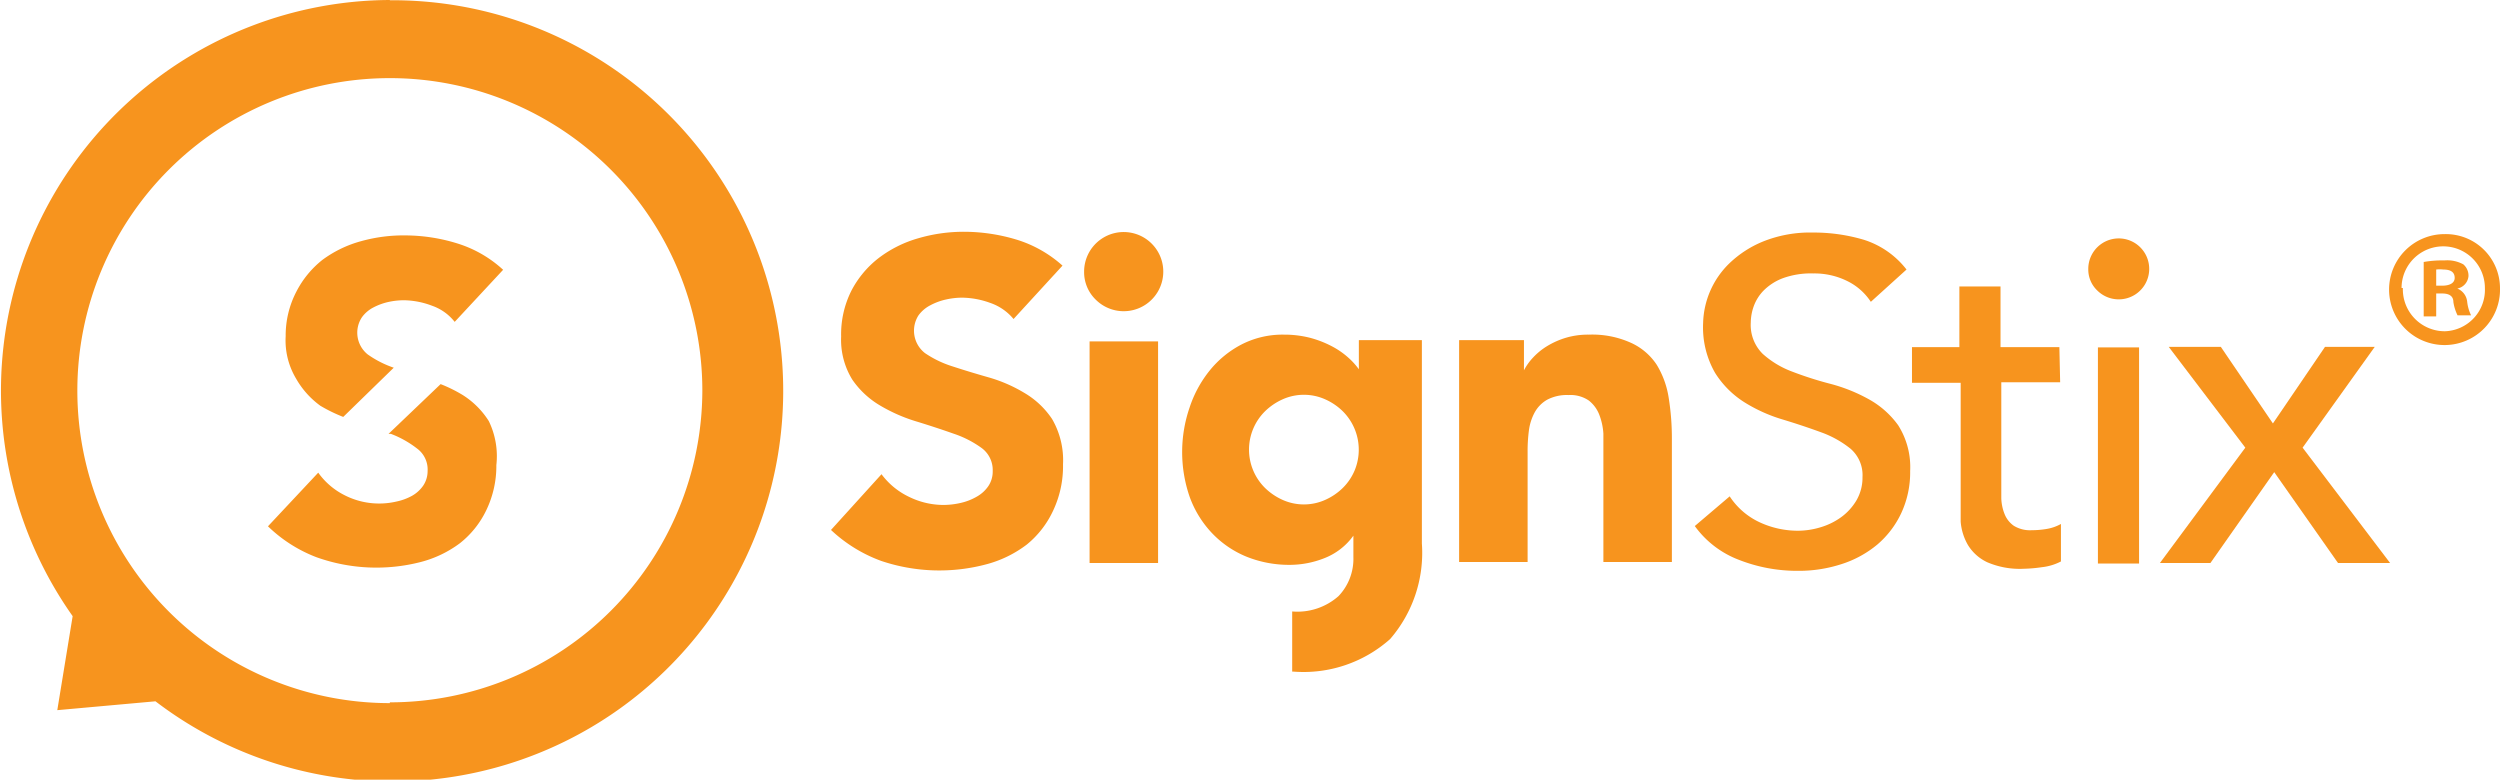
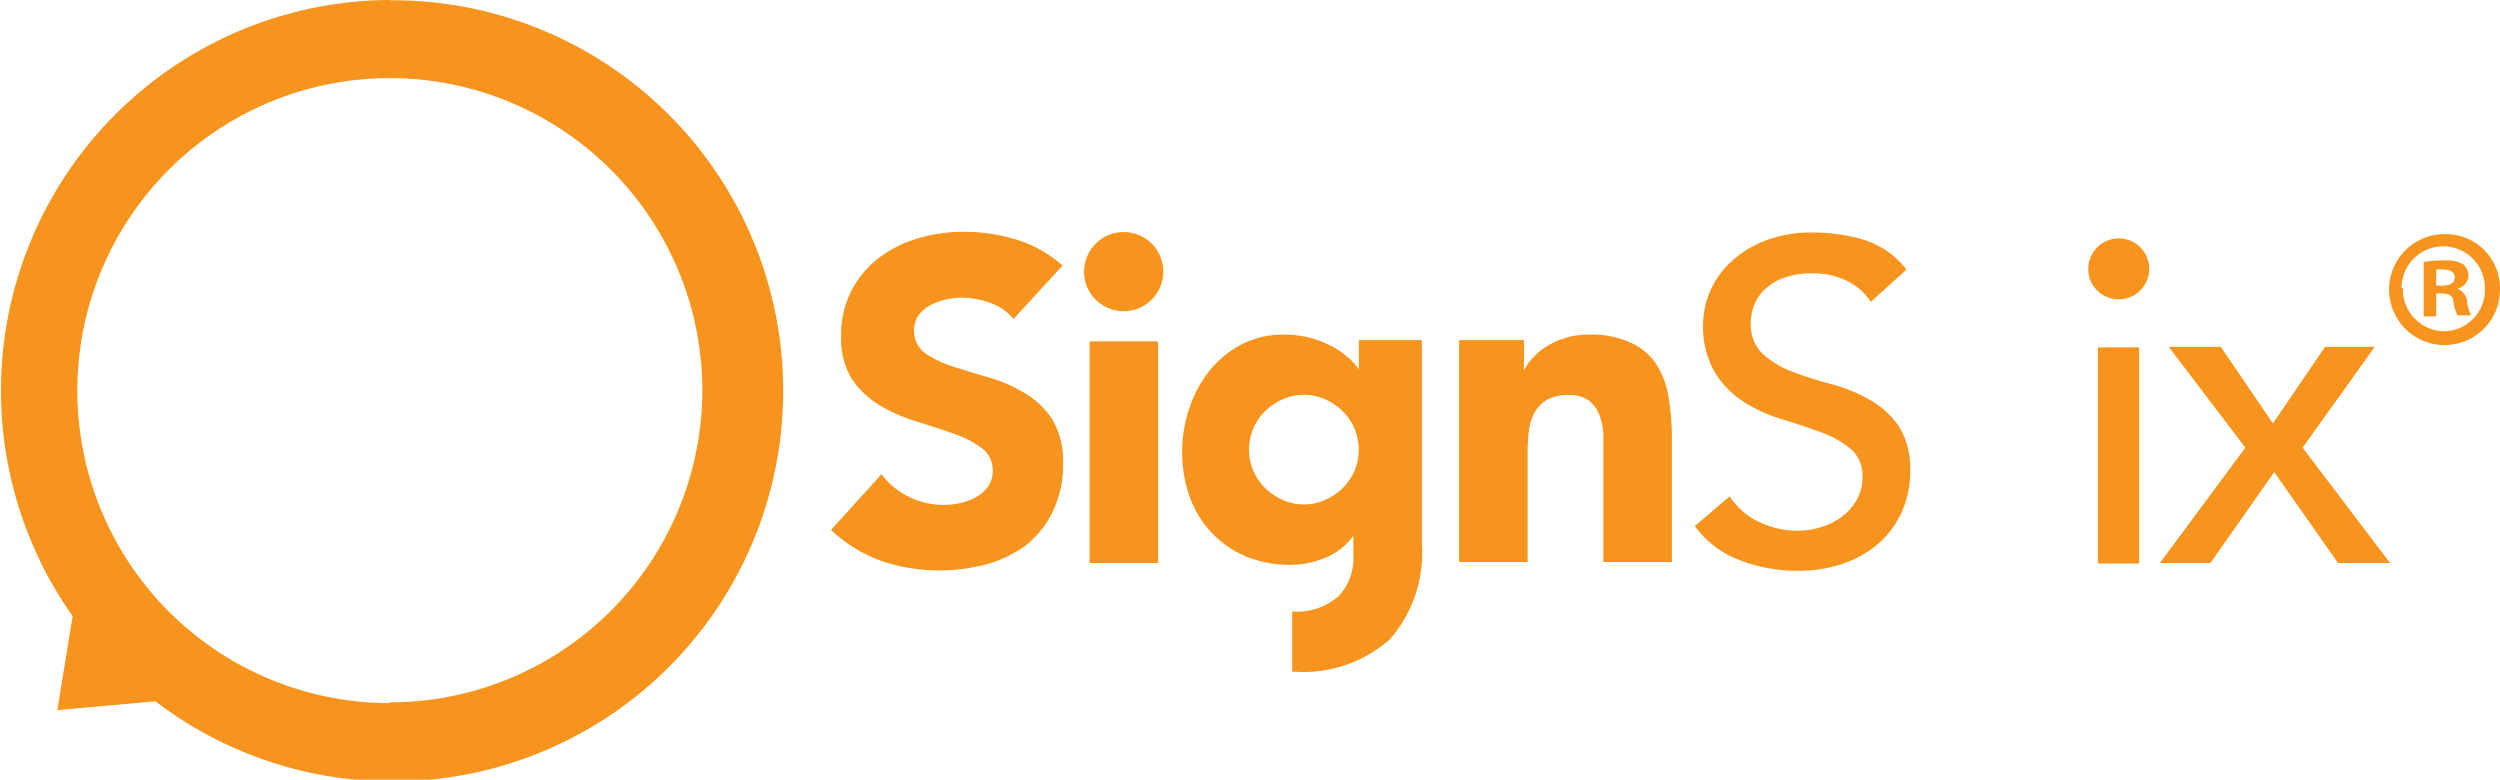
<svg xmlns="http://www.w3.org/2000/svg" id="Layer_1" data-name="Layer 1" viewBox="0 0 96 29.94">
  <defs>
    <style>.cls-1{fill:#f7941e;}</style>
  </defs>
  <title>signstix_landscape_orange</title>
  <path class="cls-1" d="M726.55,221.94a15,15,0,0,0-12.18,23.66l-.59,3.61,3.77-.34a15,15,0,1,0,9-26.92Zm0,27a12,12,0,1,1,12-12A12,12,0,0,1,726.55,248.91Z" transform="translate(-711.58 -221.94)" />
-   <path class="cls-1" d="M723.88,237.52a6,6,0,0,0,.88.43l1.94-1.89,0,0a3.93,3.93,0,0,1-1-.51,1.07,1.07,0,0,1-.22-1.43,1.26,1.26,0,0,1,.45-.38,2.33,2.33,0,0,1,.59-.21,2.76,2.76,0,0,1,.6-.06,3.16,3.16,0,0,1,1.05.21,1.9,1.9,0,0,1,.87.62l1.86-2a4.61,4.61,0,0,0-1.72-1,6.8,6.8,0,0,0-2-.32,6.07,6.07,0,0,0-1.73.22,4.47,4.47,0,0,0-1.49.72,3.72,3.72,0,0,0-1,1.22,3.64,3.64,0,0,0-.41,1.71,2.85,2.85,0,0,0,.4,1.63A3.31,3.31,0,0,0,723.88,237.52Z" transform="translate(-711.58 -221.94)" />
-   <path class="cls-1" d="M730.35,238.11a3.2,3.2,0,0,0-1-1,5.44,5.44,0,0,0-.85-.42l-2,1.91.09,0a3.86,3.86,0,0,1,1,.56,1,1,0,0,1,.41.87,1,1,0,0,1-.17.56,1.3,1.3,0,0,1-.43.39,2.16,2.16,0,0,1-.6.22,2.92,2.92,0,0,1-2-.25,2.77,2.77,0,0,1-1-.86l-1.93,2.06a5.48,5.48,0,0,0,1.87,1.19,6.83,6.83,0,0,0,4,.18,4.32,4.32,0,0,0,1.5-.72,3.58,3.58,0,0,0,1-1.24,3.91,3.91,0,0,0,.4-1.76A3.08,3.08,0,0,0,730.35,238.11Z" transform="translate(-711.58 -221.94)" />
  <path class="cls-1" d="M750.5,234.19a2,2,0,0,0-.9-.62,3.25,3.25,0,0,0-1.08-.2,2.84,2.84,0,0,0-.61.07,2.34,2.34,0,0,0-.6.22,1.3,1.3,0,0,0-.46.39,1.09,1.09,0,0,0,.25,1.45,4,4,0,0,0,1.06.51q.64.21,1.38.42a5.69,5.69,0,0,1,1.38.6,3.26,3.26,0,0,1,1.06,1,3.15,3.15,0,0,1,.42,1.74,4,4,0,0,1-.39,1.8,3.66,3.66,0,0,1-1,1.28,4.44,4.44,0,0,1-1.52.75,7,7,0,0,1-4.07-.12,5.63,5.63,0,0,1-1.93-1.19l1.94-2.14a2.83,2.83,0,0,0,1.06.87,3,3,0,0,0,1.32.31,3,3,0,0,0,.67-.08,2.18,2.18,0,0,0,.61-.24,1.31,1.31,0,0,0,.44-.4,1,1,0,0,0,.17-.58,1.05,1.05,0,0,0-.43-.89,4,4,0,0,0-1.08-.55q-.65-.23-1.4-.46a6.29,6.29,0,0,1-1.4-.61,3.37,3.37,0,0,1-1.08-1,2.91,2.91,0,0,1-.43-1.66,3.72,3.72,0,0,1,.39-1.75,3.8,3.8,0,0,1,1.05-1.26,4.57,4.57,0,0,1,1.52-.76,6.21,6.21,0,0,1,1.77-.25,7,7,0,0,1,2,.3,4.7,4.7,0,0,1,1.77,1Z" transform="translate(-711.58 -221.94)" />
  <path class="cls-1" d="M753.21,232.37a1.52,1.52,0,1,1,.45,1.08A1.47,1.47,0,0,1,753.21,232.37Zm.21,2.68h2.63v8.51h-2.63Z" transform="translate(-711.58 -221.94)" />
  <path class="cls-1" d="M767.58,235h2.52v1.16h0a2.14,2.14,0,0,1,.35-.49,2.54,2.54,0,0,1,.54-.44,3.11,3.11,0,0,1,.72-.32,3,3,0,0,1,.88-.12,3.61,3.61,0,0,1,1.61.31,2.34,2.34,0,0,1,1,.85,3.44,3.44,0,0,1,.46,1.28,9.76,9.76,0,0,1,.12,1.59v4.7h-2.63v-4.17c0-.25,0-.5,0-.76a2.41,2.41,0,0,0-.16-.73,1.27,1.27,0,0,0-.4-.54,1.25,1.25,0,0,0-.78-.21,1.62,1.62,0,0,0-.82.18,1.26,1.26,0,0,0-.48.49,2,2,0,0,0-.22.69,6.05,6.05,0,0,0-.05.81v4.24h-2.63V235Z" transform="translate(-711.58 -221.94)" />
  <path class="cls-1" d="M778,241a2.77,2.77,0,0,0,1.16,1,3.49,3.49,0,0,0,1.46.32,3,3,0,0,0,.86-.13,2.61,2.61,0,0,0,.8-.39,2.15,2.15,0,0,0,.59-.65,1.73,1.73,0,0,0,.23-.89,1.34,1.34,0,0,0-.46-1.09,3.94,3.94,0,0,0-1.13-.63q-.68-.25-1.47-.49a6,6,0,0,1-1.47-.66,3.59,3.59,0,0,1-1.13-1.13,3.51,3.51,0,0,1-.46-1.92,3.31,3.31,0,0,1,1-2.28,4.11,4.11,0,0,1,1.31-.85,4.85,4.85,0,0,1,1.92-.34,6.71,6.71,0,0,1,1.95.28,3.35,3.35,0,0,1,1.63,1.14l-1.37,1.24a2.27,2.27,0,0,0-.89-.79,2.83,2.83,0,0,0-1.31-.3,3.18,3.18,0,0,0-1.17.18,2.08,2.08,0,0,0-.74.47,1.67,1.67,0,0,0-.39.62,1.89,1.89,0,0,0-.11.61,1.56,1.56,0,0,0,.46,1.21,3.54,3.54,0,0,0,1.13.68,13.59,13.59,0,0,0,1.47.47,6.34,6.34,0,0,1,1.47.59,3.43,3.43,0,0,1,1.13,1,3,3,0,0,1,.46,1.76,3.71,3.71,0,0,1-.34,1.61,3.58,3.58,0,0,1-.92,1.21,4.08,4.08,0,0,1-1.37.75,5.28,5.28,0,0,1-1.68.26,6.12,6.12,0,0,1-2.26-.42,3.72,3.72,0,0,1-1.7-1.3Z" transform="translate(-711.58 -221.94)" />
-   <path class="cls-1" d="M790.69,236.62h-2.26v3.77c0,.23,0,.46,0,.69a1.79,1.79,0,0,0,.13.61,1,1,0,0,0,.35.44,1.19,1.19,0,0,0,.69.17,3.36,3.36,0,0,0,.58-.05,1.69,1.69,0,0,0,.54-.19v1.44a2.07,2.07,0,0,1-.73.22,5.44,5.44,0,0,1-.69.06,3.17,3.17,0,0,1-1.41-.25,1.73,1.73,0,0,1-.74-.66,2.11,2.11,0,0,1-.28-.9q0-.5,0-1v-4.33H785v-1.37h1.82v-2.33h1.58v2.33h2.26Z" transform="translate(-711.58 -221.94)" />
  <path class="cls-1" d="M791.77,232.28a1.17,1.17,0,1,1,.34.81A1.11,1.11,0,0,1,791.77,232.28Zm.37,3h1.58v8.3h-1.58Z" transform="translate(-711.58 -221.94)" />
  <path class="cls-1" d="M797.8,239.13l-2.94-3.87h2l2,2.94,2-2.94h1.91L800,239.13l3.36,4.43h-2l-2.45-3.49-2.45,3.49h-1.94Z" transform="translate(-711.58 -221.94)" />
  <path class="cls-1" d="M763.76,235v1.12h0a2.74,2.74,0,0,0-.42-.46,3.09,3.09,0,0,0-.63-.43,4,4,0,0,0-.83-.32,4,4,0,0,0-1-.12,3.45,3.45,0,0,0-1.63.38,3.87,3.87,0,0,0-1.22,1,4.5,4.5,0,0,0-.77,1.42,5.27,5.27,0,0,0,0,3.42,4,4,0,0,0,.85,1.39,3.82,3.82,0,0,0,1.32.91,4.38,4.38,0,0,0,1.72.32,3.62,3.62,0,0,0,1.27-.25,2.48,2.48,0,0,0,1.13-.87h0v.82a2.07,2.07,0,0,1-.57,1.5,2.38,2.38,0,0,1-1.78.59v2.31h.05a5,5,0,0,0,3.71-1.25,5.06,5.06,0,0,0,1.22-3.67V235Zm-.16,5a2.06,2.06,0,0,1-.45.67,2.28,2.28,0,0,1-.67.46,2,2,0,0,1-1.66,0,2.32,2.32,0,0,1-.67-.46,2.07,2.07,0,0,1,0-2.93,2.32,2.32,0,0,1,.67-.46,2,2,0,0,1,1.66,0,2.28,2.28,0,0,1,.67.46,2.08,2.08,0,0,1,.45,2.26Z" transform="translate(-711.58 -221.94)" />
  <path class="cls-1" d="M807.58,233a2.13,2.13,0,1,1-2.12-2.07A2.08,2.08,0,0,1,807.58,233Zm-3.73,0a1.61,1.61,0,0,0,1.62,1.66A1.59,1.59,0,0,0,807,233a1.6,1.6,0,1,0-3.2,0Zm1.28,1.09h-.48V232a4.2,4.2,0,0,1,.8-.06,1.29,1.29,0,0,1,.72.15.57.57,0,0,1,.2.45.53.53,0,0,1-.43.48v0a.61.61,0,0,1,.38.51,1.59,1.59,0,0,0,.15.52h-.52a1.78,1.78,0,0,1-.16-.51c0-.23-.16-.33-.43-.33h-.23v.83Zm0-1.18h.23c.27,0,.48-.09.48-.3s-.14-.32-.44-.32a1.15,1.15,0,0,0-.27,0v.59Z" transform="translate(-711.58 -221.94)" />
</svg>